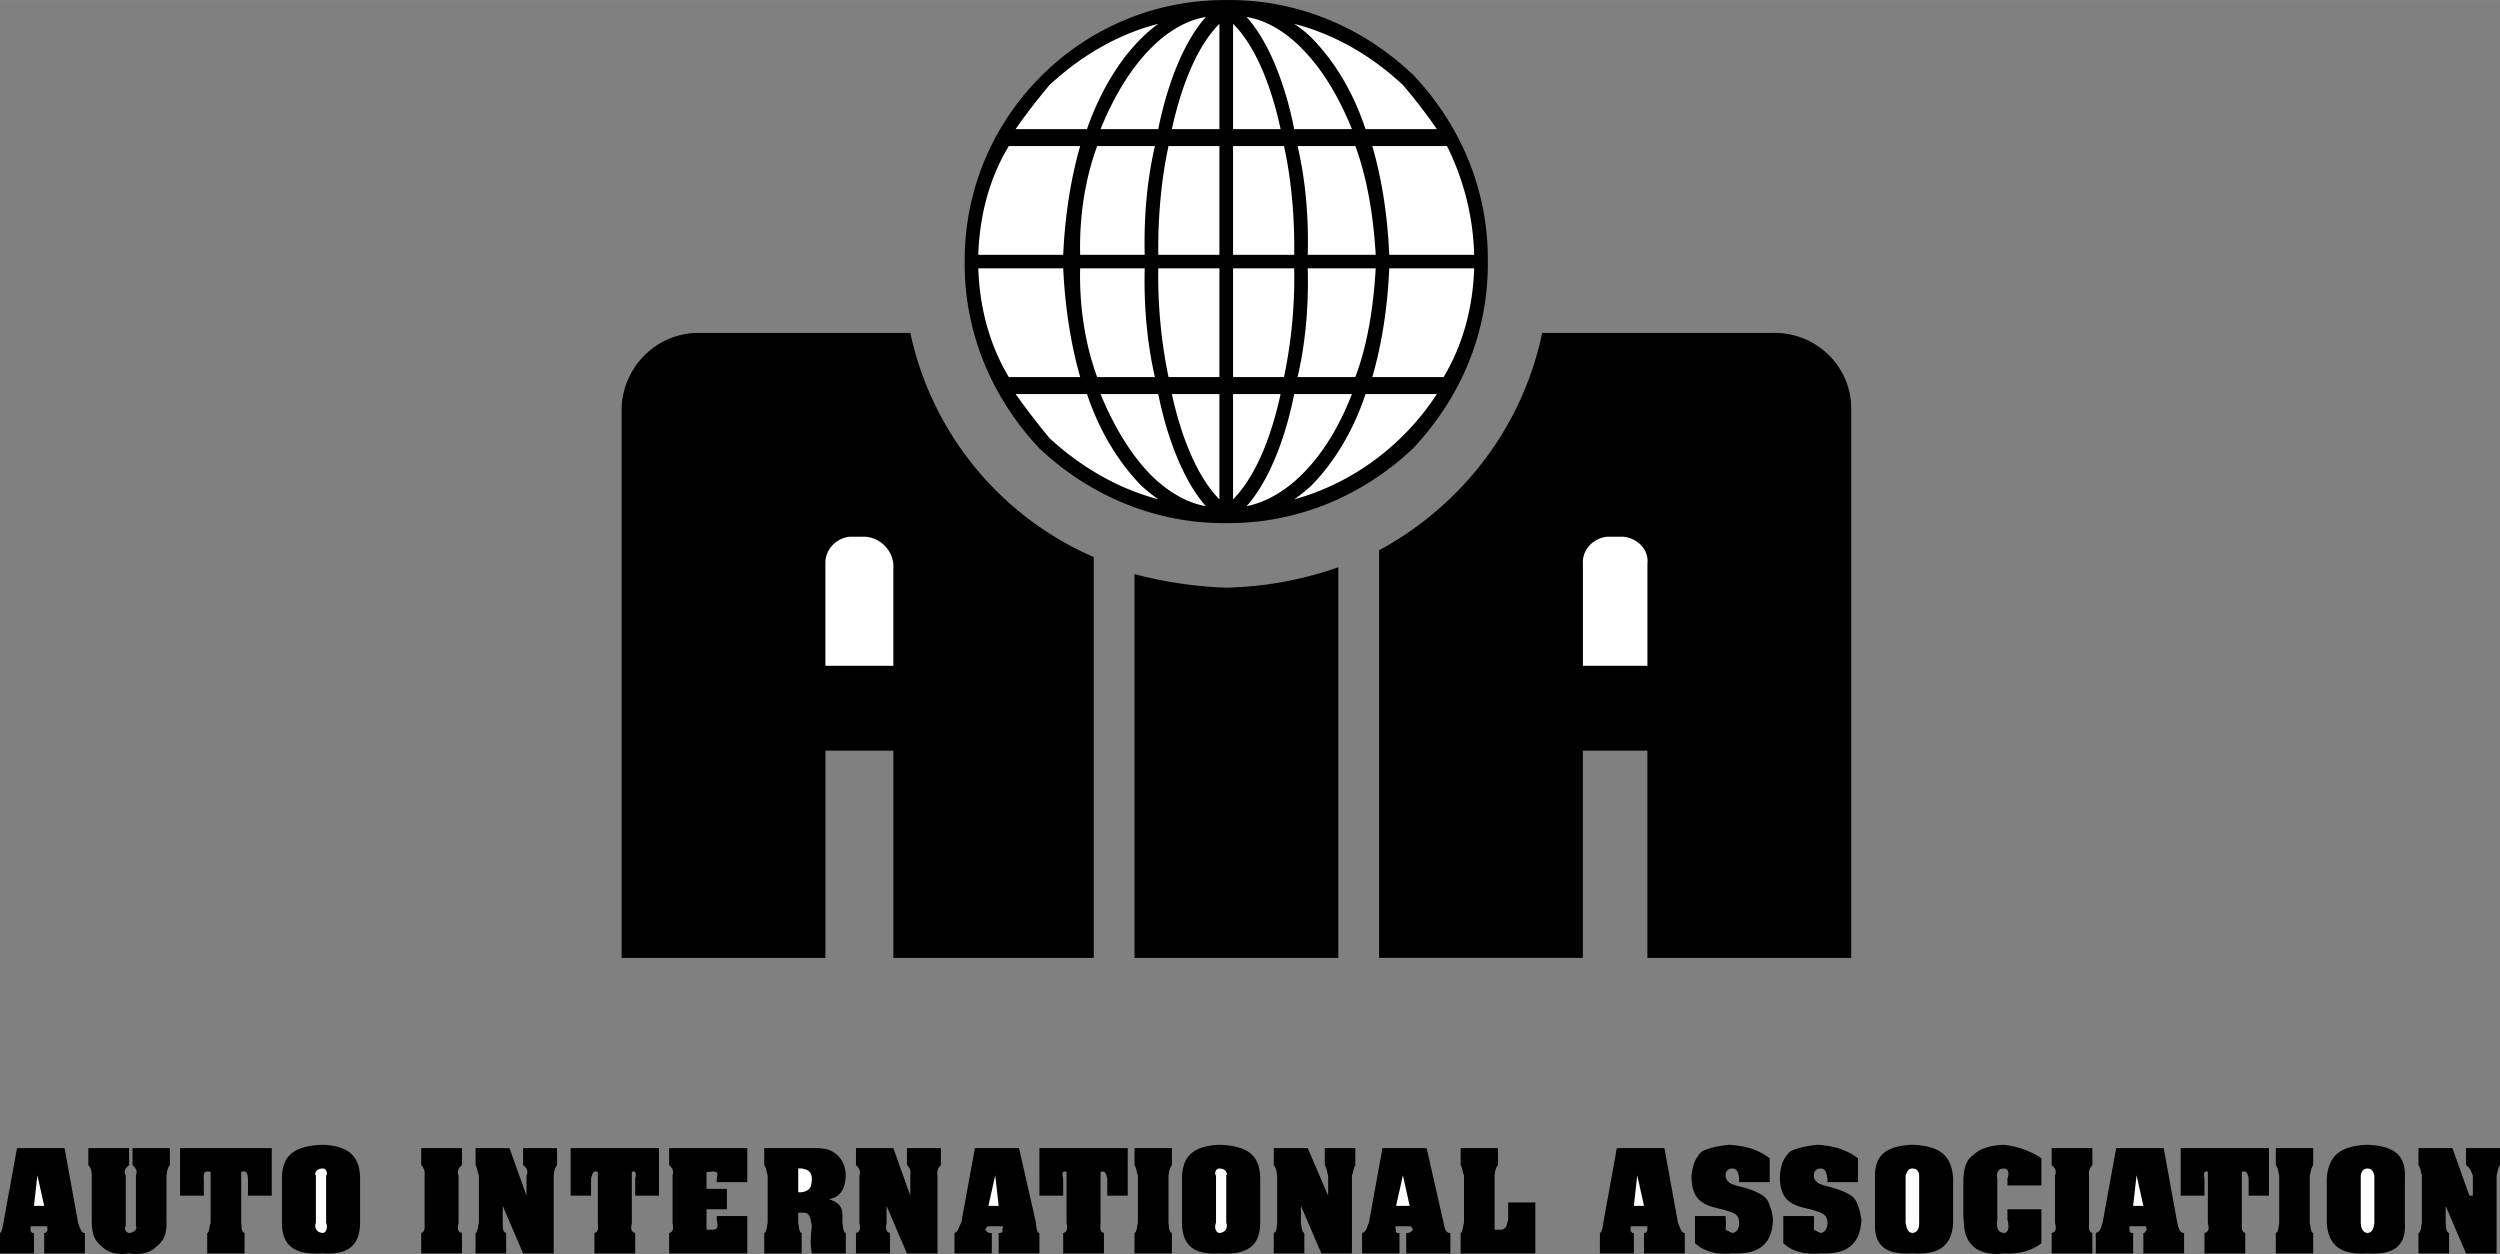
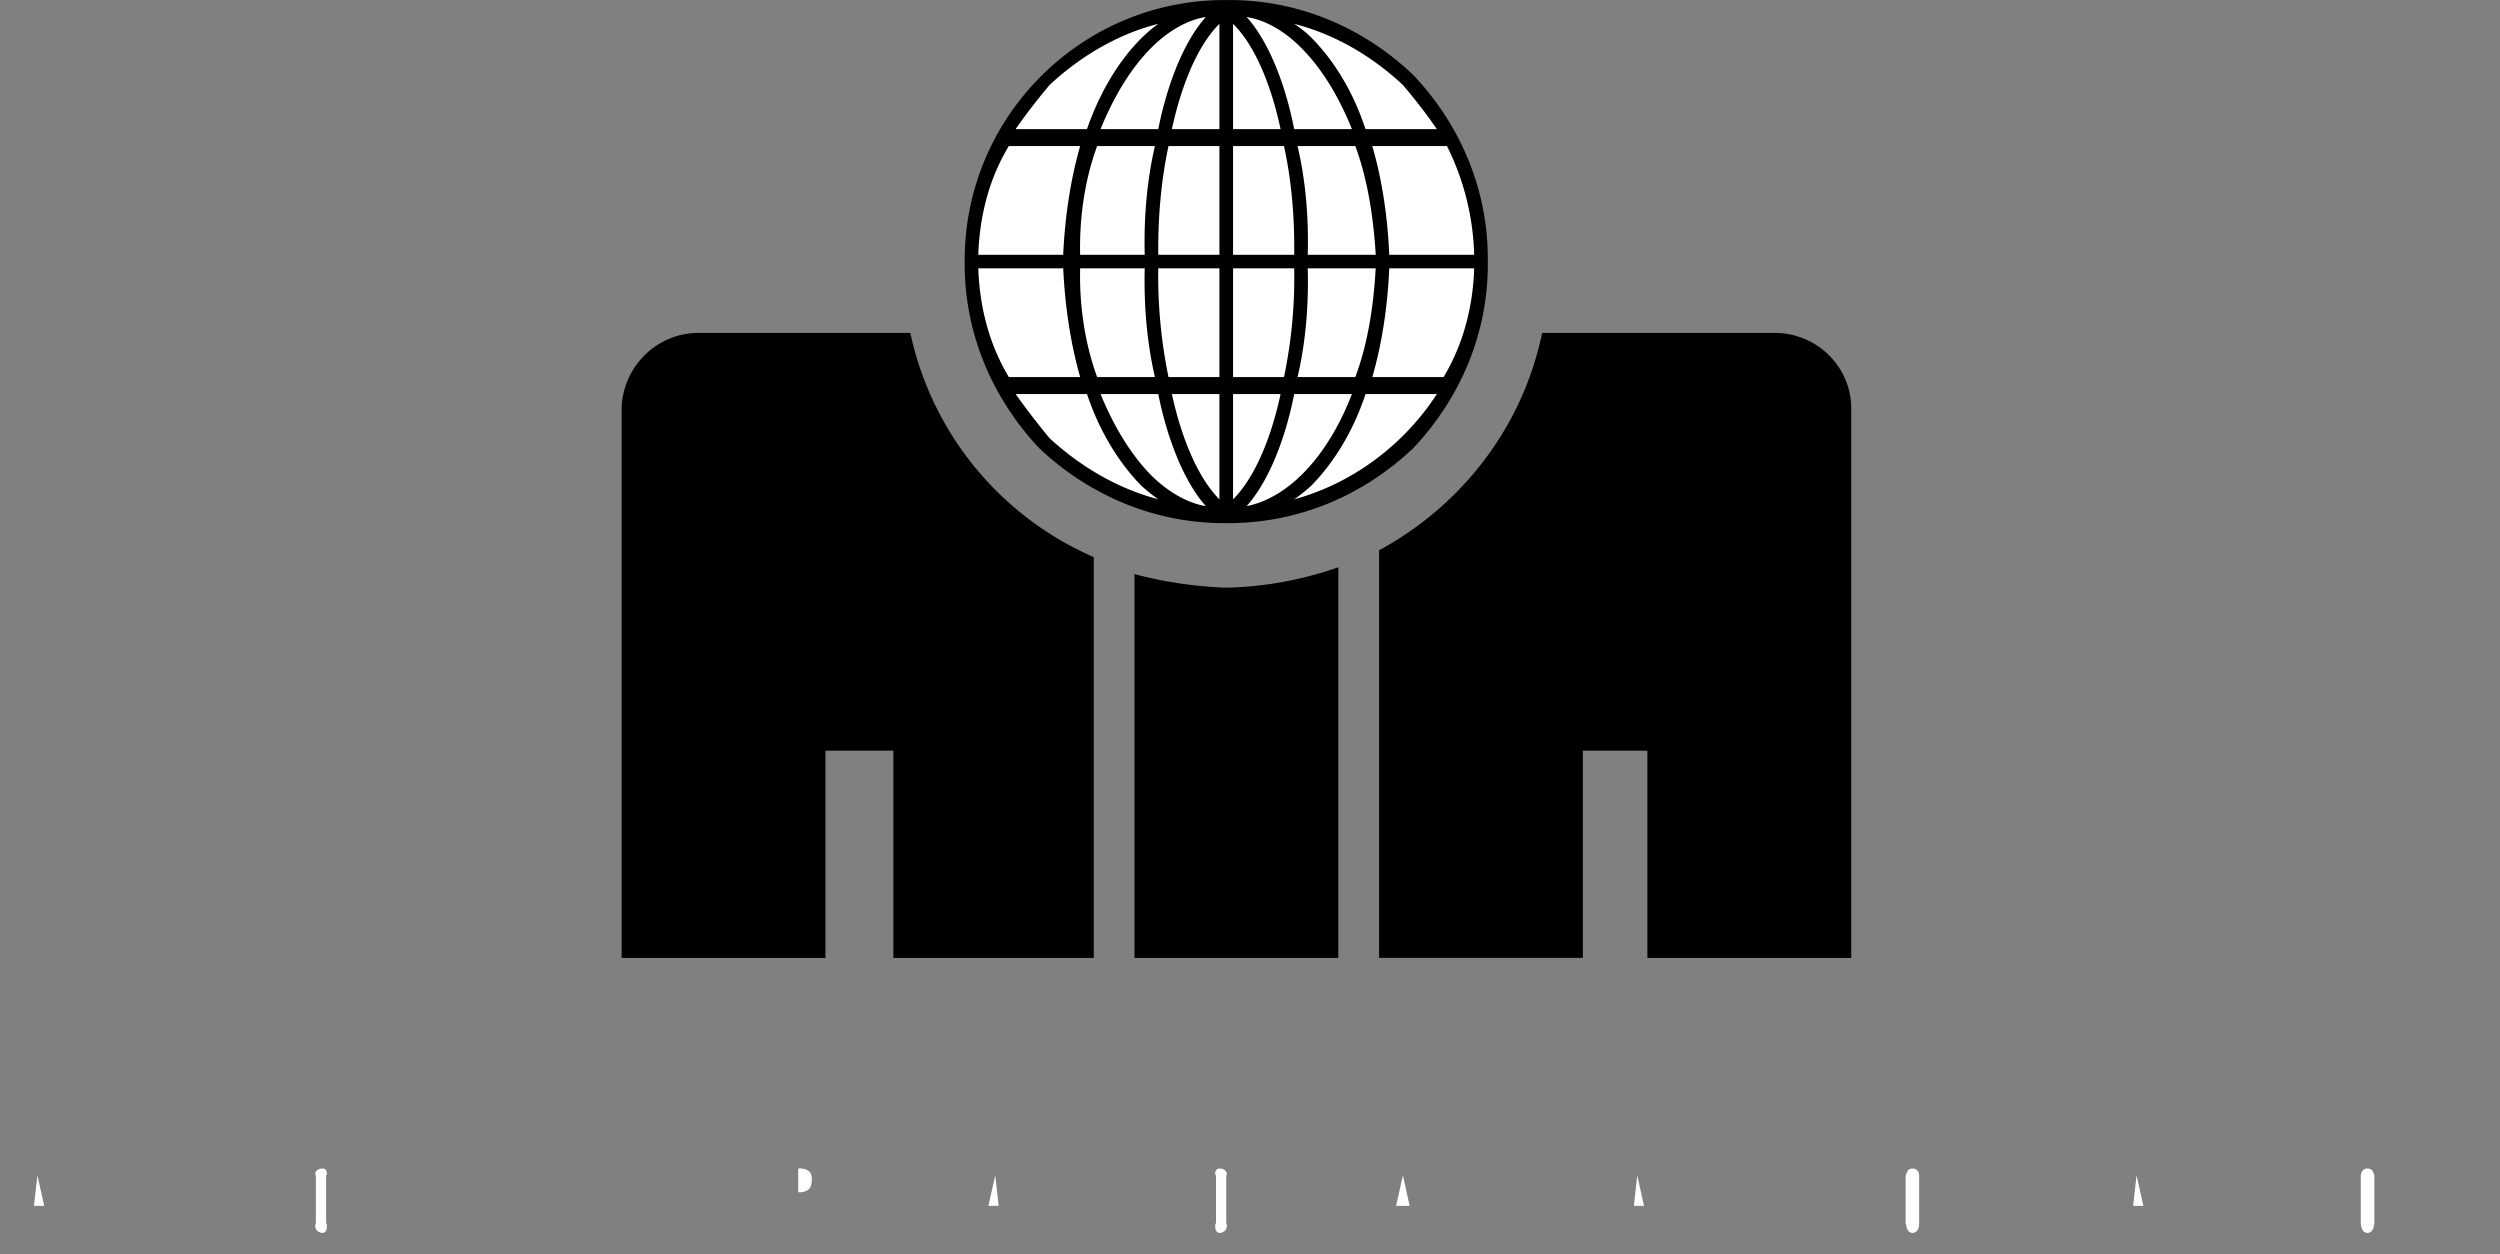
<svg xmlns="http://www.w3.org/2000/svg" width="2500" height="1254" viewBox="0 0 88.321 44.3">
  <rect x="0" y="0" width="88.321" height="44.3" fill="#808080" stroke="none" />
-   <path d="M12.721 43.2c-.001.903-.563 1.132-1.32 1.08-.877.052-1.44-.177-1.441-1.08v-1.56c.001-.93.564-1.159 1.441-1.199.757.04 1.319.27 1.32 1.199v1.56zM44.521 43.2c-.005.903-.567 1.132-1.441 1.08-.759.052-1.321-.177-1.32-1.08v-1.56c-.001-.93.561-1.159 1.32-1.199.874.04 1.437.27 1.441 1.199v1.56zM69 43.2c-.046.903-.607 1.132-1.438 1.08-.803.052-1.365-.177-1.321-1.08v-1.56c-.044-.93.519-1.159 1.321-1.199.831.04 1.393.27 1.438 1.199v1.56zM75.24 43.32h.601c-.04.005-.03.04 0 .12-.03.058-.074.127-.119.119v.721h1.438v-.72c-.158.004-.201-.204-.24-.359l-.479-2.641H74.76l-.479 2.64c-.049.125-.063.315-.241.359v.721h1.321v-.72c-.092.017-.145-.057-.121-.119-.023-.077-.013-.116 0-.121zM57.602 43.32h.598c-.008.005 0 .04 0 .12 0 .058-.044.127-.12.119v.721h1.441v-.72c-.128.004-.171-.204-.24-.359l-.48-2.641H57.12l-.479 2.64c-.019.125-.031.315-.119.359v.721h1.2v-.72c-.062.017-.113-.057-.12-.119.006-.077.014-.116 0-.121zM49.321 43.32h.479c.062.005.071.04.119.12-.048.058-.092.127-.239.119v.721h1.56v-.72c-.175.004-.218-.204-.24-.359l-.599-2.641H48.84l-.479 2.64c-.067.125-.08.315-.241.359v.721h1.321v-.72c-.11.017-.161-.057-.12-.119-.041-.077-.033-.116 0-.121zM34.92 43.32h.481c.041.005.049.04 0 .12.049.058.006.127-.12.119v.721h1.44v-.72c-.078.004-.121-.204-.12-.359L36 40.56h-1.559l-.481 2.64c-.088.125-.101.315-.239.359v.721h1.319v-.72c-.131.017-.182-.057-.239-.119.057-.077.065-.116.119-.121zM1.08 43.32h.6c-.02.005-.012.04 0 .12-.012.058-.055.127-.119.119v.721H3v-.72c-.138.004-.181-.204-.24-.359l-.479-2.641H.601L.12 43.2c-.029.125-.043.316-.12.36v.721h1.2v-.721c-.072.017-.124-.057-.12-.119-.004-.077.005-.116 0-.121zM4.68 40.56H6v.601c-.11.138-.097.275-.119.359v1.561c.014.389-.017.699-.36.96-.245.253-.621.292-.96.24-.326.052-.703.013-.959-.24-.331-.261-.361-.571-.361-.96V41.52c-.008-.084.004-.222-.12-.359v-.601h1.441v.601c-.189.138-.175.275-.12.359v1.801c-.055.018-.038.208.12.239.265-.031.283-.222.24-.239V41.52c.039-.084.052-.222-.121-.359v-.601H4.68zM6.361 40.56h3.24v1.681H8.76v-.601c-.017-.204-.056-.294-.239-.239v1.8c.019.178.007.315.119.359v.721H7.321v-.721c.078-.044.065-.182.12-.359v-1.8c-.219-.055-.258.035-.241.239v.601h-.839V40.56zM15 41.52c.005-.084.018-.222-.119-.359v-.601h1.44v.601c-.175.138-.162.275-.121.359v1.68c-.041.178-.054.315.121.359v.721h-1.44v-.72c.137-.044.124-.182.119-.359V41.52zM18.601 42.24v-.72c.047-.084.059-.222-.12-.359v-.601h1.199v.601c-.112.138-.099.275-.119.359v2.761h-1.08L17.76 42.6v.6c.005.178-.008.315.121.359v.721h-1.08v-.72c.079-.044.065-.182.119-.359V41.52c-.054-.084-.041-.222-.119-.359v-.601H18l.601 1.68zM20.16 40.56h3.121v1.681h-.84v-.601c.049-.204.01-.294-.12-.239v1.8c-.034.178-.047.315.12.359v.721H21v-.721c.146-.044.133-.182.12-.359v-1.8c-.152-.055-.191.035-.239.239v.601h-.721V40.56zM26.401 42.96v1.32H23.64v-.72c.164-.044.15-.182.12-.359V41.52c.03-.084.044-.222-.12-.359v-.601h2.761v1.201h-1.08v-.121c.056-.195.021-.299-.241-.239h-.12V42h.72v.721h-.72v.72h.12c.297.031.293-.098.241-.36v-.12h1.08v-.001zM28.2 42.841h.121c.277-.018.307.13.359.479-.065.563-.034.736 0 .96h1.201v-.72c-.09-.014-.09-.195-.121-.359v-.12c.031-.429-.09-.585-.479-.72.458-.068.58-.423.6-.841-.02-.325-.125-.642-.48-.84-.198-.13-.557-.126-.84-.12H27v.601c.093.138.08.275.12.359v1.68c-.04.178-.027.315-.12.359v.721h1.321v-.72c-.099-.044-.086-.182-.121-.359v-.36zM32.16 42.24v-.72a.36.36 0 0 0-.12-.359v-.601h1.2v.601a.38.38 0 0 0-.12.359v2.761h-1.08l-.719-1.681v.6c-.028.178-.041.315.12.359v.721H30.24v-.72c.167-.044.154-.182.121-.359V41.52c.033-.084.046-.222-.121-.359v-.601h1.321l.599 1.68zM36.721 40.56h3.12v1.681h-.721v-.601c-.052-.204-.091-.294-.239-.239v1.8c-.017.178-.029.315.119.359v.721h-1.439v-.721c.163-.044.149-.182.119-.359v-1.8c-.135-.055-.173.035-.119.239v.601h-.84V40.56zM40.2 41.52c-.046-.084-.034-.222-.12-.359v-.601h1.321v.601c-.106.138-.093.275-.12.359v1.68c.027.178.014.315.12.359v.721H40.08v-.72c.086-.044.074-.182.12-.359V41.52zM46.921 42.24v-.72c-.044-.084-.03-.222-.119-.359v-.601h1.08v.601c-.084.138-.07.275-.121.359v2.761h-1.08L45.96 42.6v.6c.035.178.022.315.12.359v.721H45v-.72c.109-.044.097-.182.12-.359V41.52c-.023-.084-.011-.222-.12-.359v-.601h1.2l.721 1.68zM51.602 44.28v-.72c.079-.044.065-.182.119-.359V41.52c-.054-.084-.04-.222-.119-.359v-.601h1.318v.601c-.11.138-.099.275-.119.359v1.921h.119c.309.031.304-.145.361-.36v-.6h.959v1.8h-2.638v-.001zM61.441 41.64c-.023-.13-.027-.359-.241-.359-.158 0-.235.109-.24.239.005.08.014.154.12.241.019.043.183.095.241.119.314.074.686.174.96.36a.576.576 0 0 1 .24.359c.064.125.091.302.118.48-.027.725-.344 1.252-1.439 1.2-.479.052-.974-.039-1.319-.359v-.96h1.079c.019.209.014.374 0 .48.092.045.174.092.24.119.175-.027.245-.178.241-.359.004-.333-.235-.364-.601-.479-.653-.134-1.048-.304-1.081-1.081v-.12c.052-.381.115-.58.36-.84.305-.155.663-.199.96-.239.552.04.996.14 1.441.479v.841h-1.08v-.121h.001zM64.562 41.64c-.03-.13-.034-.359-.24-.359-.166 0-.244.109-.241.239-.003.08.005.154.12.241.011.043.175.095.241.119.306.074.678.174.96.36a.637.637 0 0 1 .239.359c.058.125.084.302.12.48-.036.725-.353 1.252-1.439 1.2-.486.052-.984-.039-1.321-.359v-.96h1.08c.011.209.005.374 0 .48.083.045.165.092.241.119.167-.027.236-.178.24-.359-.004-.333-.242-.364-.602-.479-.661-.134-1.055-.304-1.079-1.081v-.12c.042-.381.107-.58.359-.84.296-.155.656-.199.96-.239.542.04.988.14 1.44.479v.841h-1.079v-.121h.001zM70.92 41.64c.048-.101.076-.359-.119-.359-.288 0-.258.259-.239.359v1.44c-.019.193-.049.452.239.479.195-.027.167-.286.119-.479v-.359h1.2v1.2c-.337.265-.817.398-1.319.359-.427.065-.876-.039-1.08-.24-.346-.313-.332-.702-.359-1.08v-1.32c.027-.329.071-.653.359-.839.234-.247.645-.337 1.08-.36.442.059.909.196 1.319.479v.96h-1.2v-.24zM72.601 41.52c.042-.084.055-.222-.119-.359v-.601h1.439v.601c-.138.138-.125.275-.119.359v1.68c-.006.178-.019.315.119.359v.721h-1.439v-.72c.174-.044.161-.182.119-.359V41.52zM77.04 40.56h3.12v1.681h-.719v-.601c-.041-.204-.08-.294-.241-.239v1.8c-.004.178-.016.315.121.359v.721h-1.44v-.721c.175-.044.161-.182.119-.359v-1.8c-.122-.055-.161.035-.119.239v.601h-.841V40.56zM80.521 41.52c-.035-.084-.022-.222-.12-.359v-.601h1.32v.601c-.095.138-.081.275-.121.359v1.68c.04.178.026.315.121.359v.721h-1.32v-.72c.098-.044.085-.182.12-.359V41.52zM84.96 43.2c.057.903-.506 1.132-1.319 1.08-.819.052-1.382-.177-1.44-1.08v-1.56c.059-.93.621-1.159 1.44-1.199.813.04 1.376.27 1.319 1.199v1.56zM87.24 42.24h.121v-.72c-.058-.084-.044-.222-.241-.359v-.601h1.201v.601c-.097.138-.084.275-.121.359v2.761h-1.08l-.719-1.681v.6c.02.178.007.315.12.359v.721h-1.08v-.72c.094-.044.081-.182.12-.359V41.52c-.039-.084-.026-.222-.12-.359v-.601h1.199l.6 1.68z" />
  <path d="M11.521 43.2v-1.68c.045.02.057-.239-.12-.239-.298 0-.285.259-.241.239v1.68c-.044.068-.057.332.241.359.177-.027.165-.29.12-.359zM43.321 43.2v-1.68c.042.02.054-.239-.241-.239-.18 0-.167.259-.12.239v1.68c-.047.068-.06.332.12.359.295-.027.283-.29.241-.359zM67.801 43.2v-1.68c-.001.02.013-.239-.239-.239-.225 0-.21.259-.24.239v1.68c.03.068.016.332.24.359.251-.027.238-.29.239-.359zM75.361 42.6l.12-1.08.241 1.08h-.361zM57.722 42.6l.119-1.08.239 1.08h-.358zM49.321 42.6l.241-1.08.239 1.08h-.48zM34.92 42.6l.24-1.08.121 1.08h-.361zM1.2 42.6l.121-1.08.24 1.08H1.2zM28.2 41.28h.121c.282.039.359.169.359.359 0 .307-.077.436-.359.48H28.2v-.839zM83.882 43.2v-1.68c-.019.02-.007-.239-.241-.239-.24 0-.228.259-.239.239v1.68c.012.068-.001.332.239.359.234-.027.222-.29.241-.359z" fill="#fff" />
  <path d="M49.92 2.64C48.124.933 45.798-.03 43.321.001 38.214-.03 34.057 4.127 34.08 9.24c-.023 2.471.941 4.796 2.641 6.601 1.801 1.696 4.127 2.659 6.6 2.64 2.477.02 4.803-.943 6.599-2.64 1.705-1.805 2.669-4.13 2.642-6.601.027-2.479-.937-4.806-2.642-6.6z" />
  <path d="M34.562 9.48h3c.064 1.381.271 2.694.599 3.84h-2.52c-.689-1.142-1.033-2.463-1.079-3.84zM46.2 9.001c.04-1.39-.091-2.703-.359-3.841h2.041c.419 1.134.637 2.456.72 3.841H46.2zM43.562.841c.735.721 1.326 2.07 1.679 3.719h-1.679V.841zM43.08 4.56h-1.679c.357-1.648.949-2.998 1.679-3.719V4.56zM43.08 5.16v3.841h-2.16c-.015-1.399.118-2.715.361-3.841h1.799zM43.08 9.48v3.84h-1.799a17.7 17.7 0 0 1-.361-3.84h2.16zM43.08 13.921v3.719c-.729-.731-1.322-2.081-1.679-3.719h1.679zM43.562 13.921h1.679c-.353 1.638-.944 2.987-1.679 3.719v-3.719zM43.562 13.32V9.48h2.16a17.157 17.157 0 0 1-.36 3.84h-1.8zM43.562 9.001V5.16h1.8c.247 1.126.38 2.441.36 3.841h-2.16zM45.722 4.56c-.341-1.725-.959-3.167-1.682-3.96.662.103 1.338.493 1.92 1.08.756.75 1.35 1.761 1.801 2.88h-2.039zM40.92 4.56h-2.039c.456-1.119 1.049-2.13 1.799-2.88.588-.587 1.264-.978 1.921-1.08-.718.793-1.336 2.235-1.681 3.96zM40.801 5.16c-.264 1.138-.396 2.451-.36 3.841H38.16c-.033-1.385.184-2.707.6-3.841h2.041zM37.561 9.001h-3c.047-1.389.391-2.708 1.079-3.841h2.52c-.323 1.124-.536 2.436-.599 3.841zM38.16 9.48h2.281c-.036 1.379.096 2.693.36 3.84H38.76c-.416-1.142-.633-2.466-.6-3.84zM40.92 13.921c.345 1.715.963 3.156 1.681 3.96-.657-.112-1.333-.502-1.921-1.08-.75-.761-1.343-1.771-1.799-2.88h2.039zM45.722 13.921h2.039c-.812 2.11-2.17 3.645-3.721 3.96.729-.813 1.343-2.25 1.682-3.96zM45.841 13.32c.269-1.146.399-2.461.359-3.84h2.401c-.079 1.402-.296 2.719-.72 3.84h-2.04zM49.08 9.48h3c-.044 1.402-.405 2.719-1.08 3.84h-2.519c.333-1.145.54-2.459.599-3.84zM49.08 9.001c-.059-1.392-.266-2.704-.599-3.841h2.639a9.14 9.14 0 0 1 .96 3.841h-3zM49.562 3.001c.439.516.85 1.047 1.198 1.559h-2.52c-.411-1.258-1.072-2.384-1.919-3.239a3.863 3.863 0 0 0-.6-.479c1.407.359 2.721 1.115 3.841 2.159zM37.08 3.001c1.13-1.05 2.452-1.808 3.84-2.16-1.045.756-1.955 2.097-2.519 3.719H35.88c.355-.512.766-1.043 1.2-1.559zM37.08 15.48a26.332 26.332 0 0 1-1.199-1.56h2.521c.416 1.248 1.077 2.375 1.92 3.239.19.169.407.349.599.479-1.402-.369-2.717-1.124-3.841-2.158zM45.722 17.64c.201-.137.416-.313.6-.479.847-.864 1.508-1.991 1.919-3.239h2.52c-1.147 1.765-2.938 3.141-5.039 3.718z" fill="#fff" />
  <path d="M47.281 20.04a12.826 12.826 0 0 1-3.96.721 14.67 14.67 0 0 1-3.241-.48v13.561h7.201V20.04zM55.921 26.52H58.2v7.321h7.201V14.4c-.016-1.456-1.225-2.665-2.762-2.64h-8.158c-.681 3.29-2.801 6.072-5.76 7.68v14.4h7.199v-7.32h.001z" />
-   <path d="M55.921 19.921c-.035-.501.367-.904.84-.96h.601c.496.056.899.459.839.96v3.599h-2.279v-3.599h-.001z" fill="#fff" />
  <path d="M29.16 26.52h2.401v7.321h7.08V19.68a11.18 11.18 0 0 1-6.48-7.919h-7.439c-1.502-.025-2.71 1.184-2.761 2.64v19.44h7.2V26.52h-.001z" />
-   <path d="M29.16 19.921c-.024-.501.378-.904.84-.96h.602c.506.056.908.459.959.96v3.599H29.16v-3.599z" fill="#fff" />
</svg>